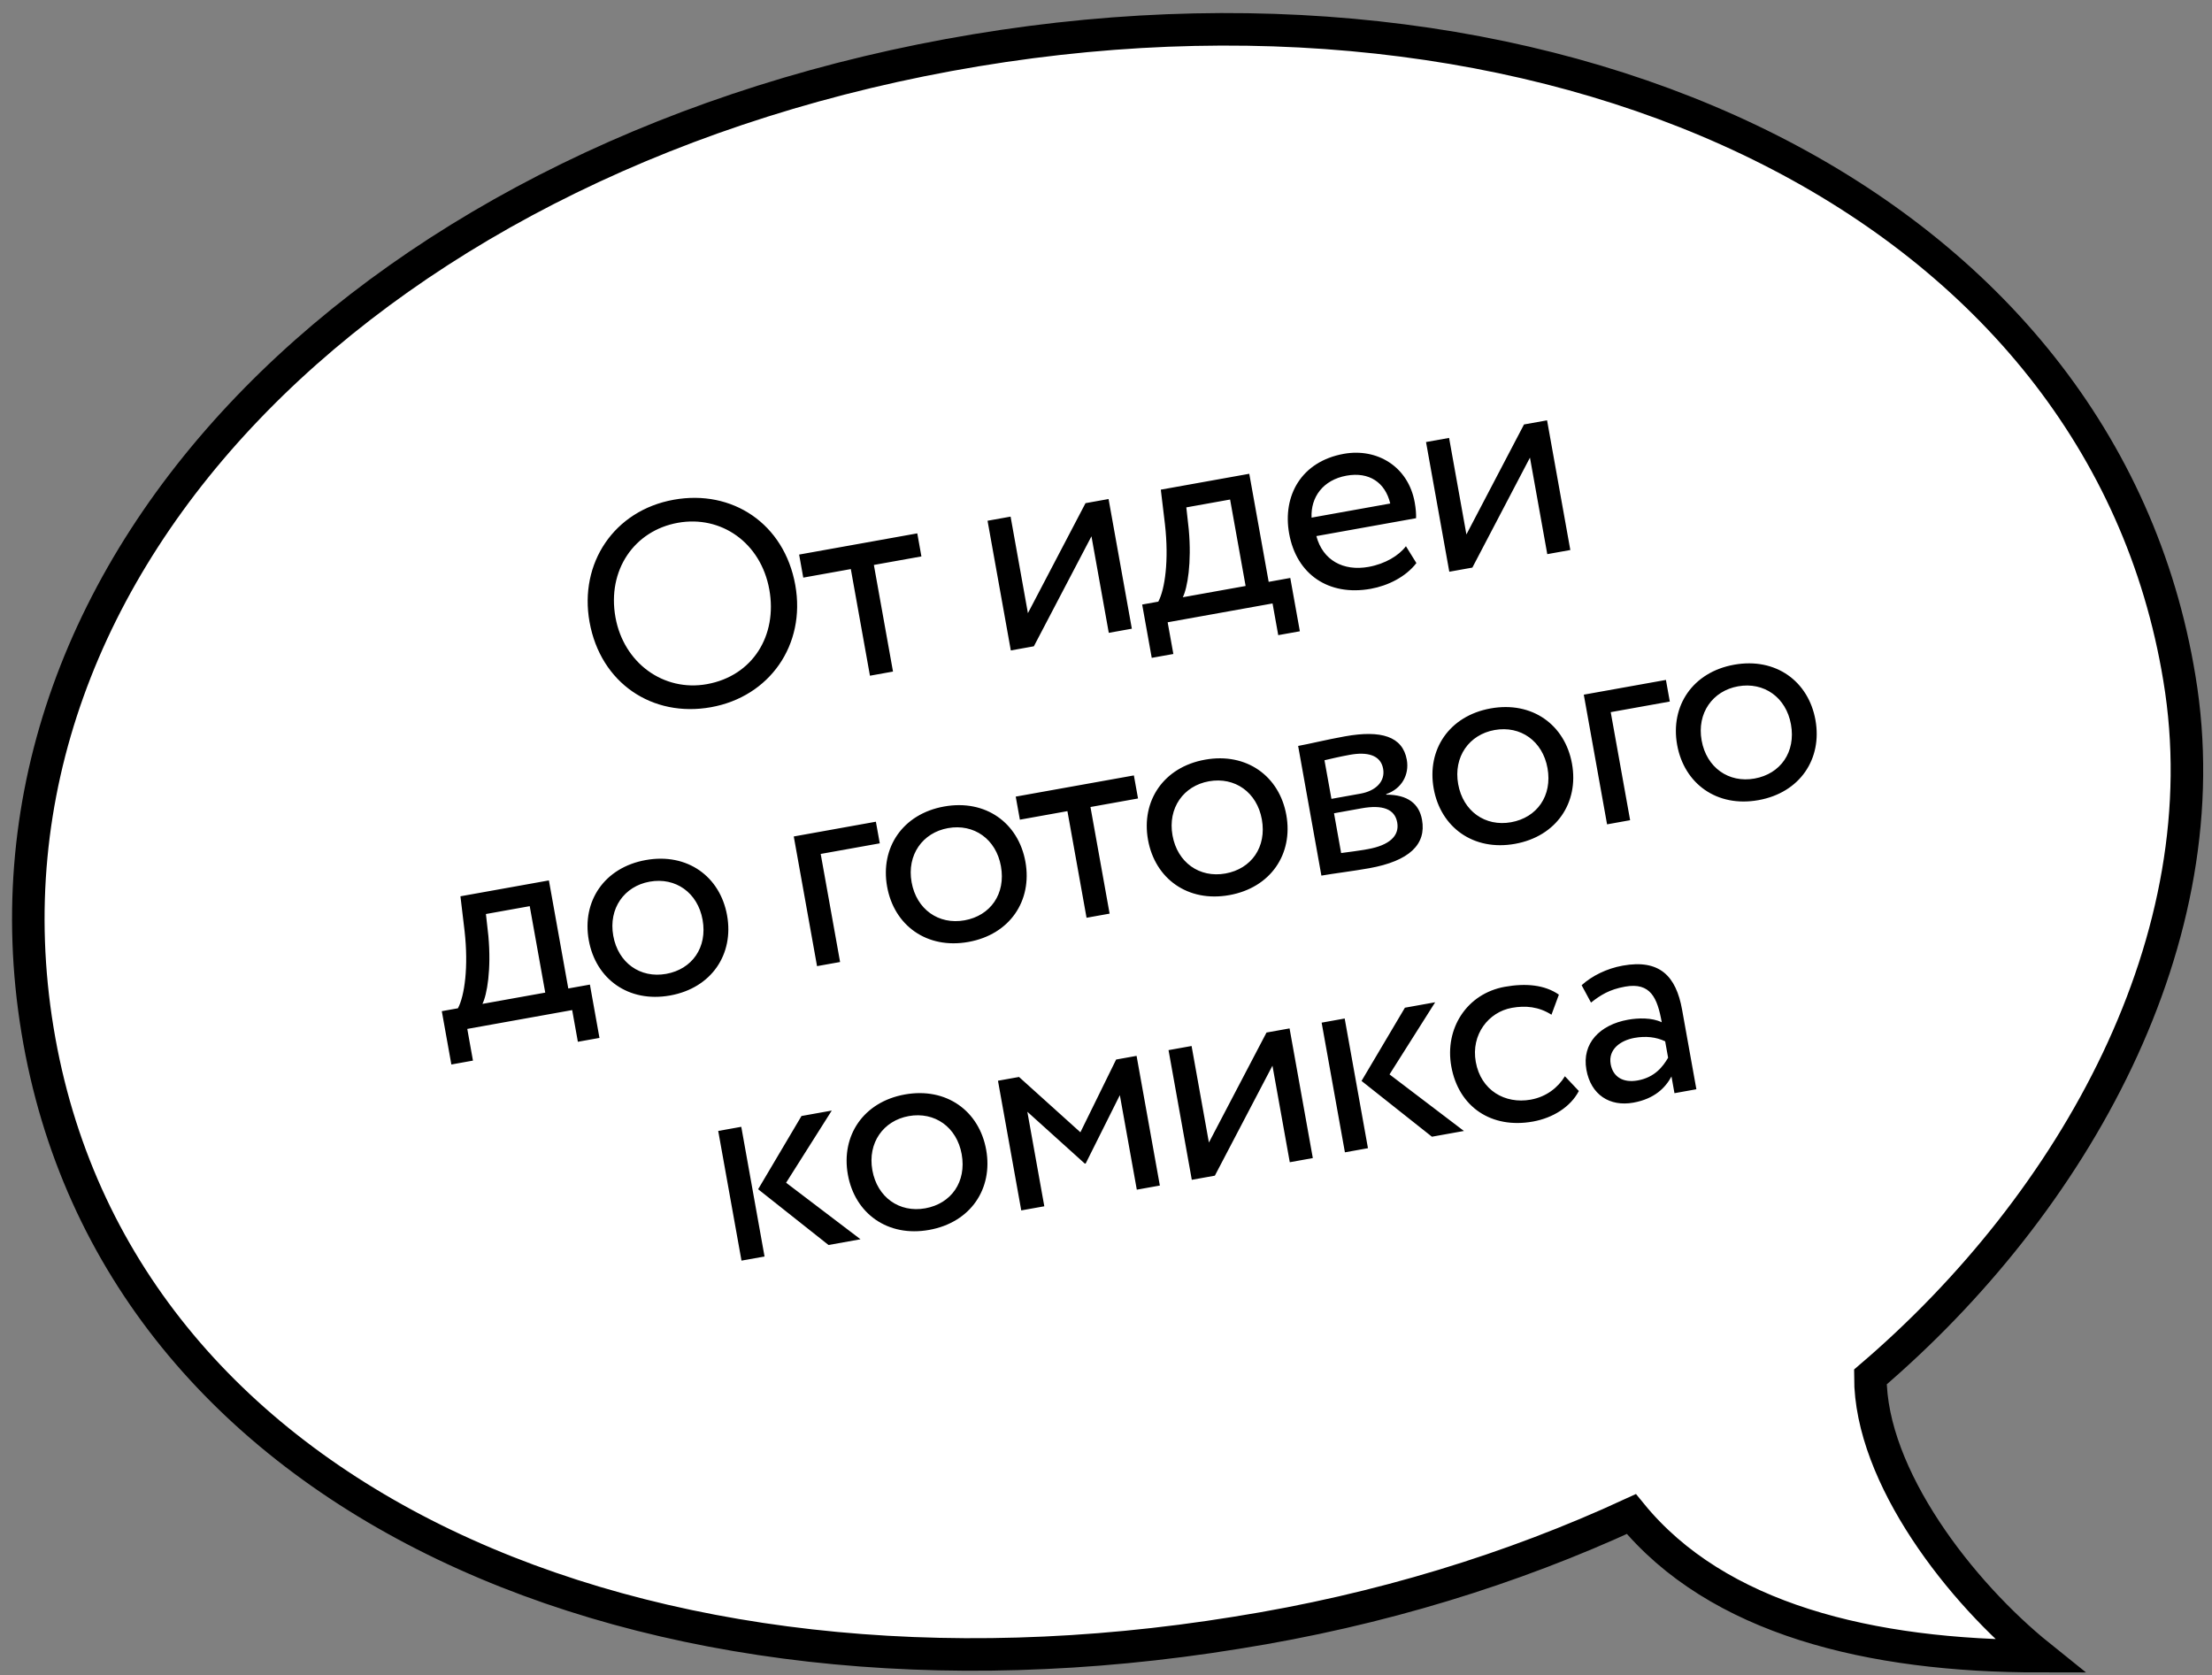
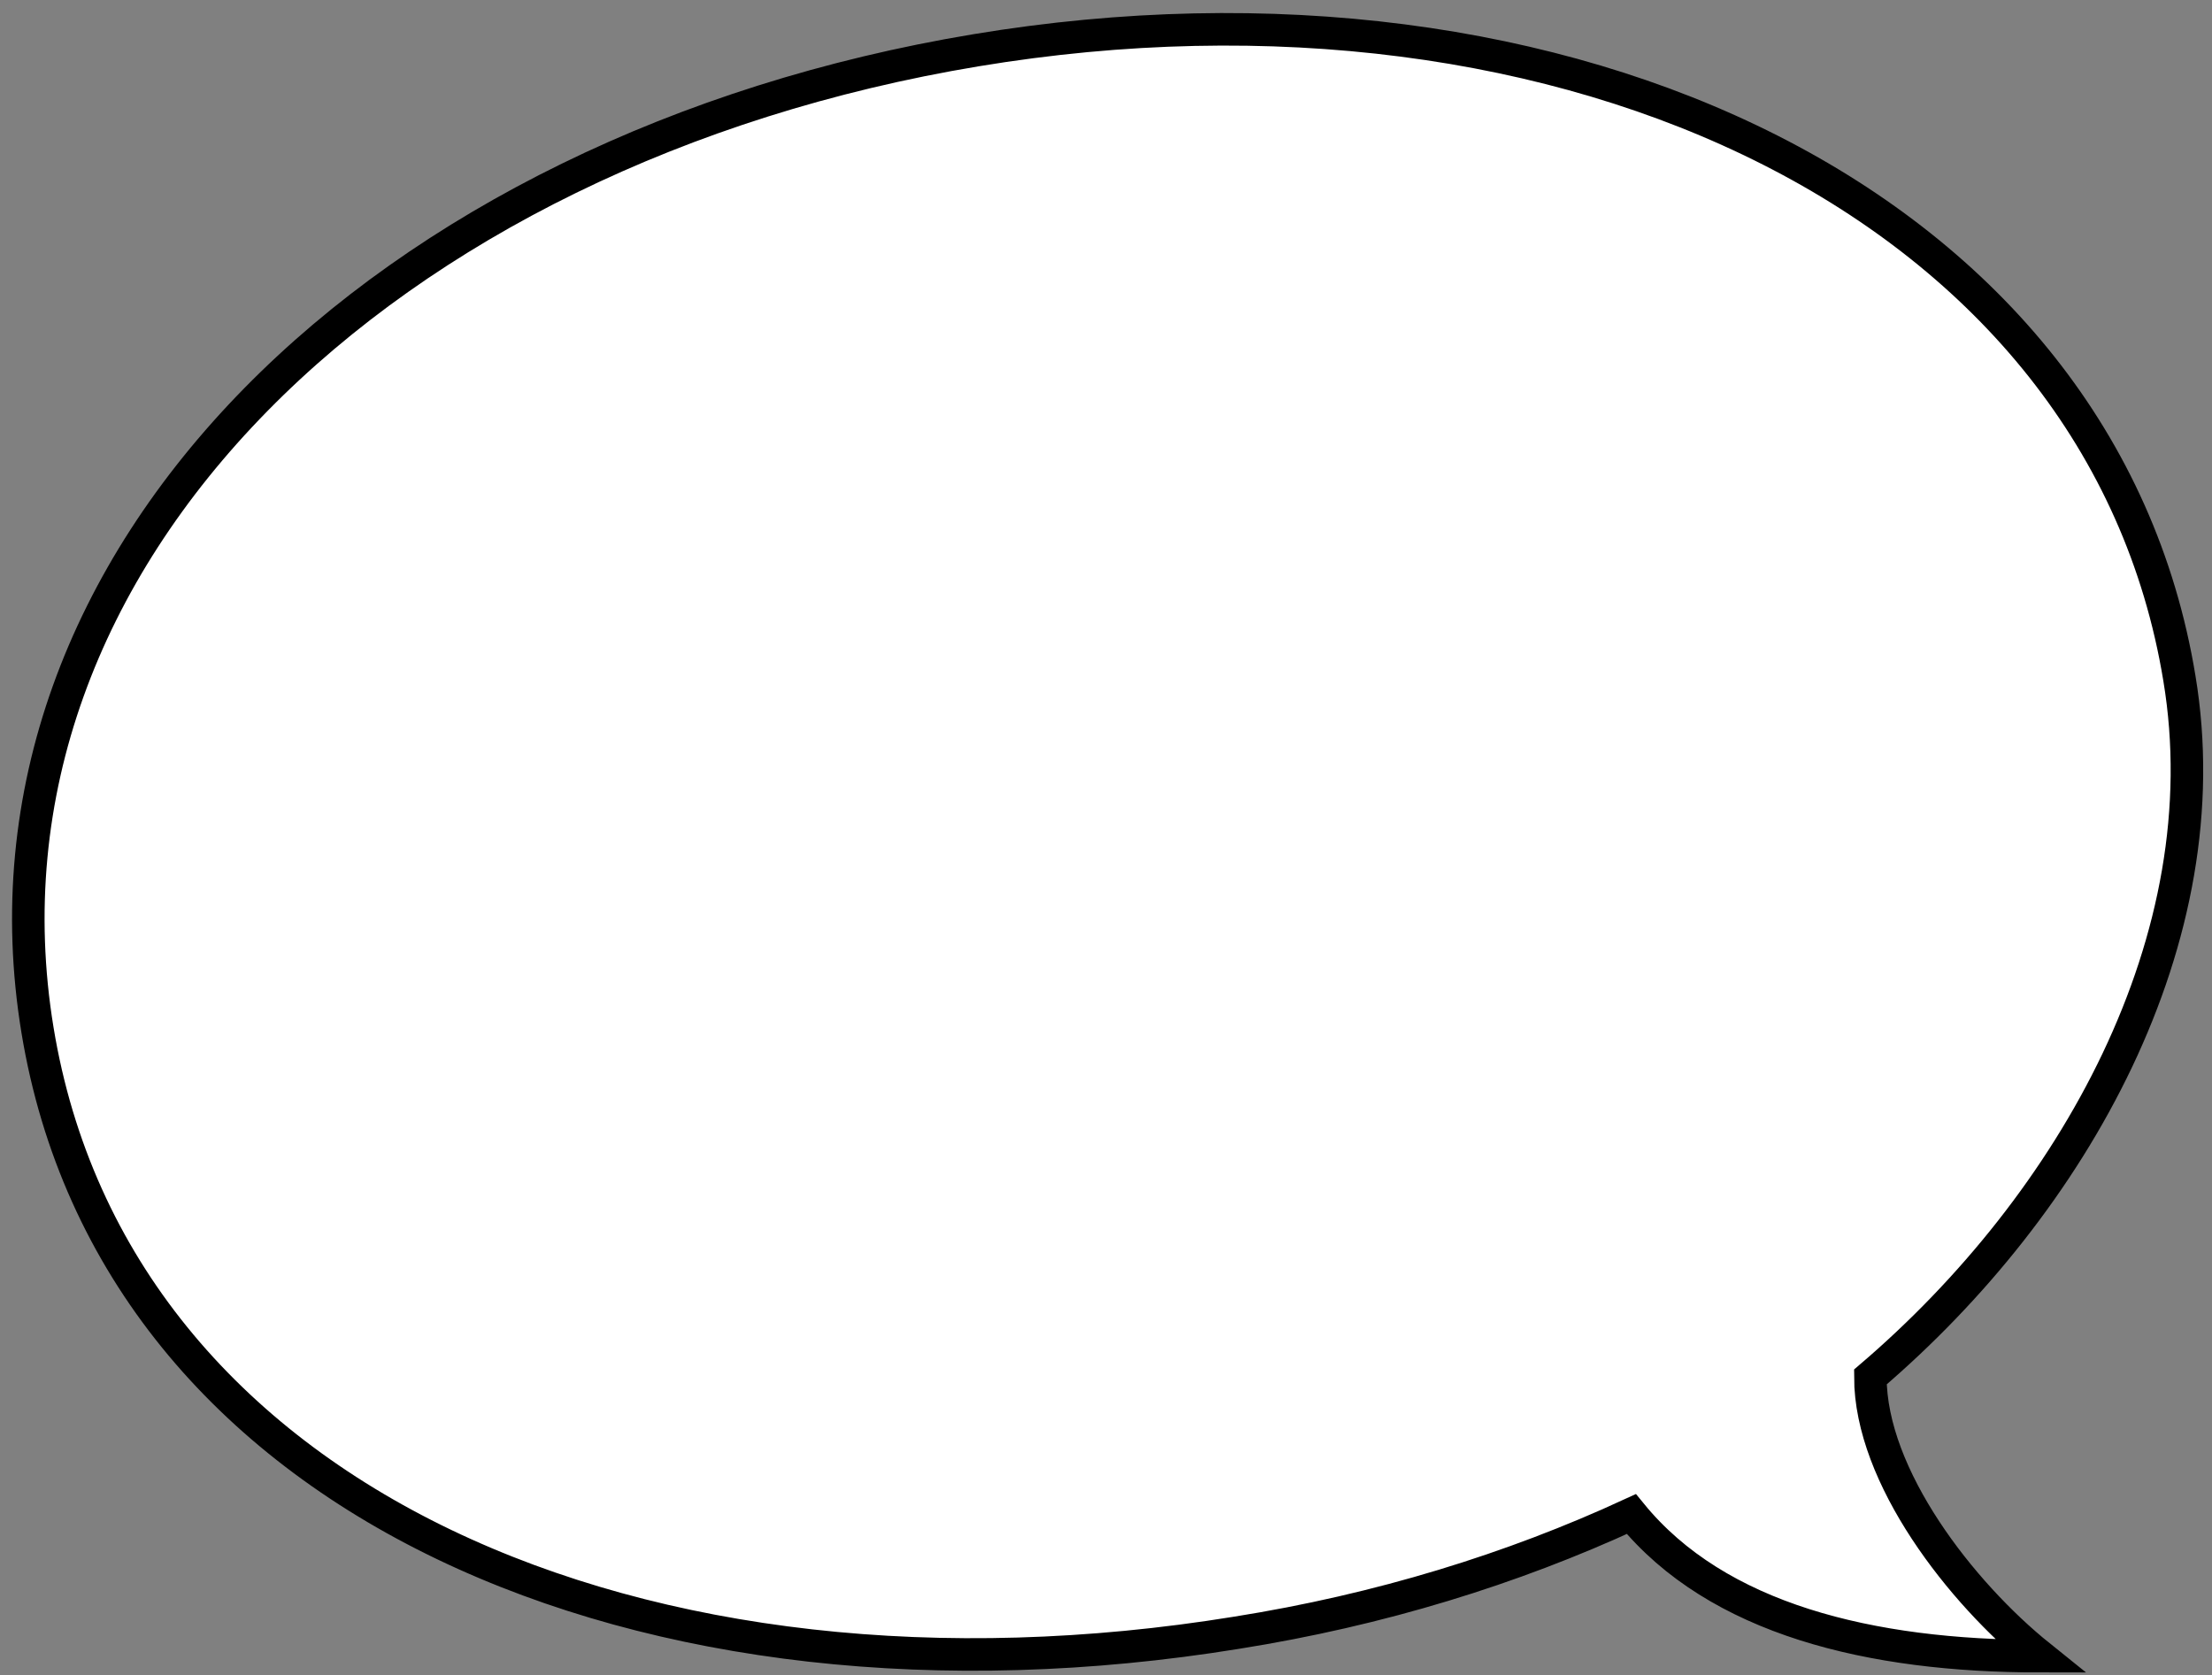
<svg xmlns="http://www.w3.org/2000/svg" width="136" height="103" viewBox="0 0 136 103" fill="none">
  <rect x="0" y="0" width="136" height="103" fill="#808080" stroke="none" />
  <path d="M114.996 84.655C127.492 73.985 136.663 57.704 133.995 41.699C129.222 12.637 96.369 -2.947 60.007 3.09C23.644 9.127 -2.47 34.258 2.304 63.32C7.077 92.382 39.649 106.281 76.012 100.384C84.857 98.981 92.999 96.453 100.3 93.084C105.584 99.552 114.996 101.822 125.412 101.822C120.574 97.935 114.996 90.78 114.996 84.655Z" fill="white" stroke="black" stroke-width="2" />
-   <path d="M36.246 38.236C35.6 34.64 37.741 31.384 41.426 30.723C45.023 30.078 48.218 32.192 48.896 35.966C49.557 39.651 47.312 42.834 43.715 43.479C40.119 44.125 36.923 42.01 36.246 38.236ZM37.84 37.95C38.346 40.767 40.803 42.539 43.461 42.062C46.296 41.553 47.804 39.052 47.301 36.252C46.783 33.364 44.338 31.664 41.681 32.141C38.987 32.624 37.322 35.062 37.84 37.95ZM49.387 35.512L49.133 34.095L56.397 32.791L56.651 34.209L53.728 34.733L54.904 41.288L53.487 41.543L52.311 34.987L49.387 35.512ZM63.565 39.734L62.148 39.989L60.717 32.016L62.134 31.762L63.199 37.697L66.74 30.935L68.158 30.68L69.589 38.653L68.171 38.907L67.106 32.972L63.565 39.734ZM70.812 40.445L70.224 37.167L71.216 36.989C71.627 36.221 71.874 34.439 71.625 32.234L71.37 30.104L76.809 29.128L78.002 35.772L79.33 35.533L79.919 38.811L78.59 39.049L78.24 37.1L71.791 38.258L72.141 40.207L70.812 40.445ZM73.087 32.539C73.276 34.608 73.005 36.156 72.722 36.719L76.584 36.026L75.63 30.711L72.938 31.194L73.087 32.539ZM86.441 33.581L87.084 34.617C86.431 35.466 85.34 36.009 84.277 36.2C81.691 36.664 79.712 35.318 79.26 32.803C78.844 30.482 80.001 28.372 82.623 27.901C84.678 27.533 86.587 28.69 86.981 30.887C87.051 31.276 87.073 31.602 87.064 31.859L80.934 32.959C81.328 34.443 82.586 35.132 84.145 34.852C85.172 34.667 86.013 34.151 86.441 33.581ZM82.791 29.243C81.338 29.504 80.579 30.573 80.639 31.824L85.476 30.956C85.169 29.657 84.173 28.995 82.791 29.243ZM90.525 34.896L89.107 35.15L87.676 27.177L89.094 26.923L90.159 32.858L93.7 26.096L95.118 25.842L96.548 33.815L95.131 34.069L94.066 28.134L90.525 34.896ZM27.751 65.445L27.163 62.167L28.155 61.989C28.565 61.221 28.812 59.439 28.563 57.234L28.309 55.104L33.748 54.128L34.94 60.771L36.269 60.533L36.857 63.811L35.529 64.049L35.179 62.1L28.73 63.258L29.079 65.206L27.751 65.445ZM30.026 57.539C30.214 59.608 29.944 61.156 29.661 61.719L33.523 61.026L32.569 55.711L29.876 56.194L30.026 57.539ZM36.199 57.802C35.77 55.411 37.152 53.334 39.704 52.876C42.255 52.418 44.274 53.884 44.703 56.276C45.132 58.668 43.749 60.745 41.198 61.203C38.647 61.661 36.628 60.194 36.199 57.802ZM37.705 57.532C38.004 59.197 39.365 60.16 40.959 59.874C42.554 59.588 43.502 58.247 43.197 56.547C42.898 54.881 41.537 53.918 39.942 54.205C38.383 54.484 37.403 55.849 37.705 57.532ZM50.234 59.398L48.803 51.426L53.852 50.519L54.091 51.848L50.459 52.5L51.651 59.144L50.234 59.398ZM54.542 54.51C54.113 52.118 55.496 50.042 58.047 49.584C60.598 49.126 62.617 50.592 63.046 52.984C63.475 55.376 62.093 57.453 59.541 57.911C56.99 58.369 54.971 56.902 54.542 54.51ZM56.048 54.24C56.347 55.906 57.708 56.868 59.303 56.582C60.898 56.296 61.846 54.955 61.54 53.254C61.242 51.589 59.88 50.626 58.285 50.913C56.726 51.192 55.746 52.557 56.048 54.24ZM62.705 50.394L62.45 48.976L69.714 47.673L69.969 49.09L67.045 49.615L68.222 56.17L66.804 56.424L65.628 49.869L62.705 50.394ZM70.583 51.632C70.154 49.24 71.537 47.163 74.088 46.705C76.639 46.247 78.658 47.713 79.087 50.105C79.517 52.497 78.134 54.574 75.582 55.032C73.031 55.49 71.013 54.023 70.583 51.632ZM72.089 51.361C72.388 53.027 73.749 53.989 75.344 53.703C76.939 53.417 77.887 52.076 77.582 50.376C77.283 48.71 75.921 47.748 74.327 48.034C72.767 48.313 71.787 49.678 72.089 51.361ZM81.243 53.833L79.813 45.86C80.504 45.736 81.536 45.478 82.688 45.271C84.92 44.871 86.236 45.274 86.494 46.709C86.662 47.648 86.158 48.507 85.227 48.821L85.233 48.856C86.55 48.857 87.252 49.408 87.43 50.4C87.701 51.906 86.66 52.934 84.18 53.379C83.187 53.557 81.97 53.703 81.243 53.833ZM83.719 49.694L82.019 50L82.457 52.445C82.886 52.386 83.459 52.32 84.097 52.205C85.408 51.97 86.055 51.397 85.905 50.564C85.756 49.731 84.995 49.466 83.719 49.694ZM83.001 46.404C82.363 46.518 81.785 46.659 81.433 46.74L81.86 49.114L83.649 48.793C84.588 48.624 85.179 48.043 85.039 47.263C84.883 46.395 84.028 46.219 83.001 46.404ZM88.147 48.479C87.718 46.087 89.1 44.011 91.652 43.553C94.203 43.095 96.222 44.561 96.651 46.953C97.08 49.345 95.697 51.422 93.146 51.88C90.595 52.338 88.576 50.871 88.147 48.479ZM89.653 48.209C89.952 49.874 91.313 50.837 92.908 50.551C94.502 50.265 95.45 48.924 95.145 47.223C94.846 45.558 93.485 44.595 91.89 44.882C90.331 45.161 89.351 46.526 89.653 48.209ZM98.807 50.681L97.376 42.708L102.426 41.802L102.664 43.131L99.032 43.783L100.225 50.426L98.807 50.681ZM103.115 45.793C102.686 43.401 104.069 41.324 106.62 40.866C109.171 40.408 111.19 41.875 111.619 44.267C112.049 46.658 110.666 48.736 108.115 49.193C105.563 49.651 103.545 48.185 103.115 45.793ZM104.621 45.523C104.92 47.188 106.282 48.151 107.876 47.865C109.471 47.578 110.419 46.238 110.114 44.537C109.815 42.872 108.453 41.909 106.859 42.195C105.3 42.475 104.319 43.84 104.621 45.523ZM51.139 68.278L48.332 72.714L52.906 76.19L50.94 76.543L46.612 73.114L49.278 68.612L51.139 68.278ZM45.589 77.503L44.158 69.531L45.576 69.276L47.006 77.249L45.589 77.503ZM52.129 72.215C51.7 69.823 53.083 67.746 55.634 67.288C58.185 66.831 60.204 68.297 60.633 70.689C61.062 73.081 59.68 75.157 57.128 75.615C54.577 76.073 52.558 74.607 52.129 72.215ZM53.635 71.945C53.934 73.61 55.295 74.573 56.89 74.287C58.484 74 59.433 72.66 59.127 70.959C58.828 69.294 57.467 68.331 55.872 68.617C54.313 68.897 53.333 70.262 53.635 71.945ZM62.789 74.416L61.358 66.444L62.652 66.212L66.426 69.613L68.623 65.14L69.88 64.915L71.311 72.887L69.894 73.141L68.851 67.33L66.752 71.529L66.698 71.539L63.164 68.351L64.207 74.162L62.789 74.416ZM74.693 72.28L73.275 72.535L71.845 64.562L73.262 64.308L74.327 70.243L77.868 63.481L79.286 63.227L80.716 71.199L79.299 71.454L78.234 65.518L74.693 72.28ZM88.238 61.62L85.432 66.055L90.006 69.532L88.039 69.885L83.711 66.456L86.378 61.954L88.238 61.62ZM82.689 70.845L81.258 62.873L82.675 62.618L84.106 70.591L82.689 70.845ZM96.215 66.168L97.072 67.075C96.555 68.064 95.468 68.734 94.246 68.954C91.712 69.409 89.68 68.073 89.229 65.557C88.812 63.236 90.182 61.088 92.521 60.668C93.797 60.439 94.967 60.54 95.845 61.151L95.389 62.385C94.605 61.885 93.787 61.813 92.954 61.962C91.519 62.22 90.433 63.603 90.735 65.287C91.049 67.04 92.537 67.889 94.114 67.606C95.07 67.434 95.791 66.866 96.215 66.168ZM97.819 61.638L97.243 60.571C97.872 60.001 98.778 59.545 99.77 59.367C102.038 58.96 103.048 60.004 103.42 62.077L104.298 66.967L102.951 67.209L102.767 66.181C102.397 66.869 101.734 67.555 100.423 67.791C98.97 68.051 97.812 67.308 97.536 65.767C97.243 64.137 98.374 63.001 100.093 62.693C100.713 62.581 101.568 62.556 102.169 62.85C101.902 61.362 101.487 60.376 99.911 60.659C98.936 60.834 98.396 61.187 97.819 61.638ZM100.69 66.426C101.735 66.238 102.239 65.581 102.56 65.029L102.379 64.02C101.819 63.754 101.185 63.685 100.494 63.809C99.644 63.962 98.864 64.504 99.029 65.426C99.165 66.187 99.768 66.591 100.69 66.426Z" fill="black" />
</svg>